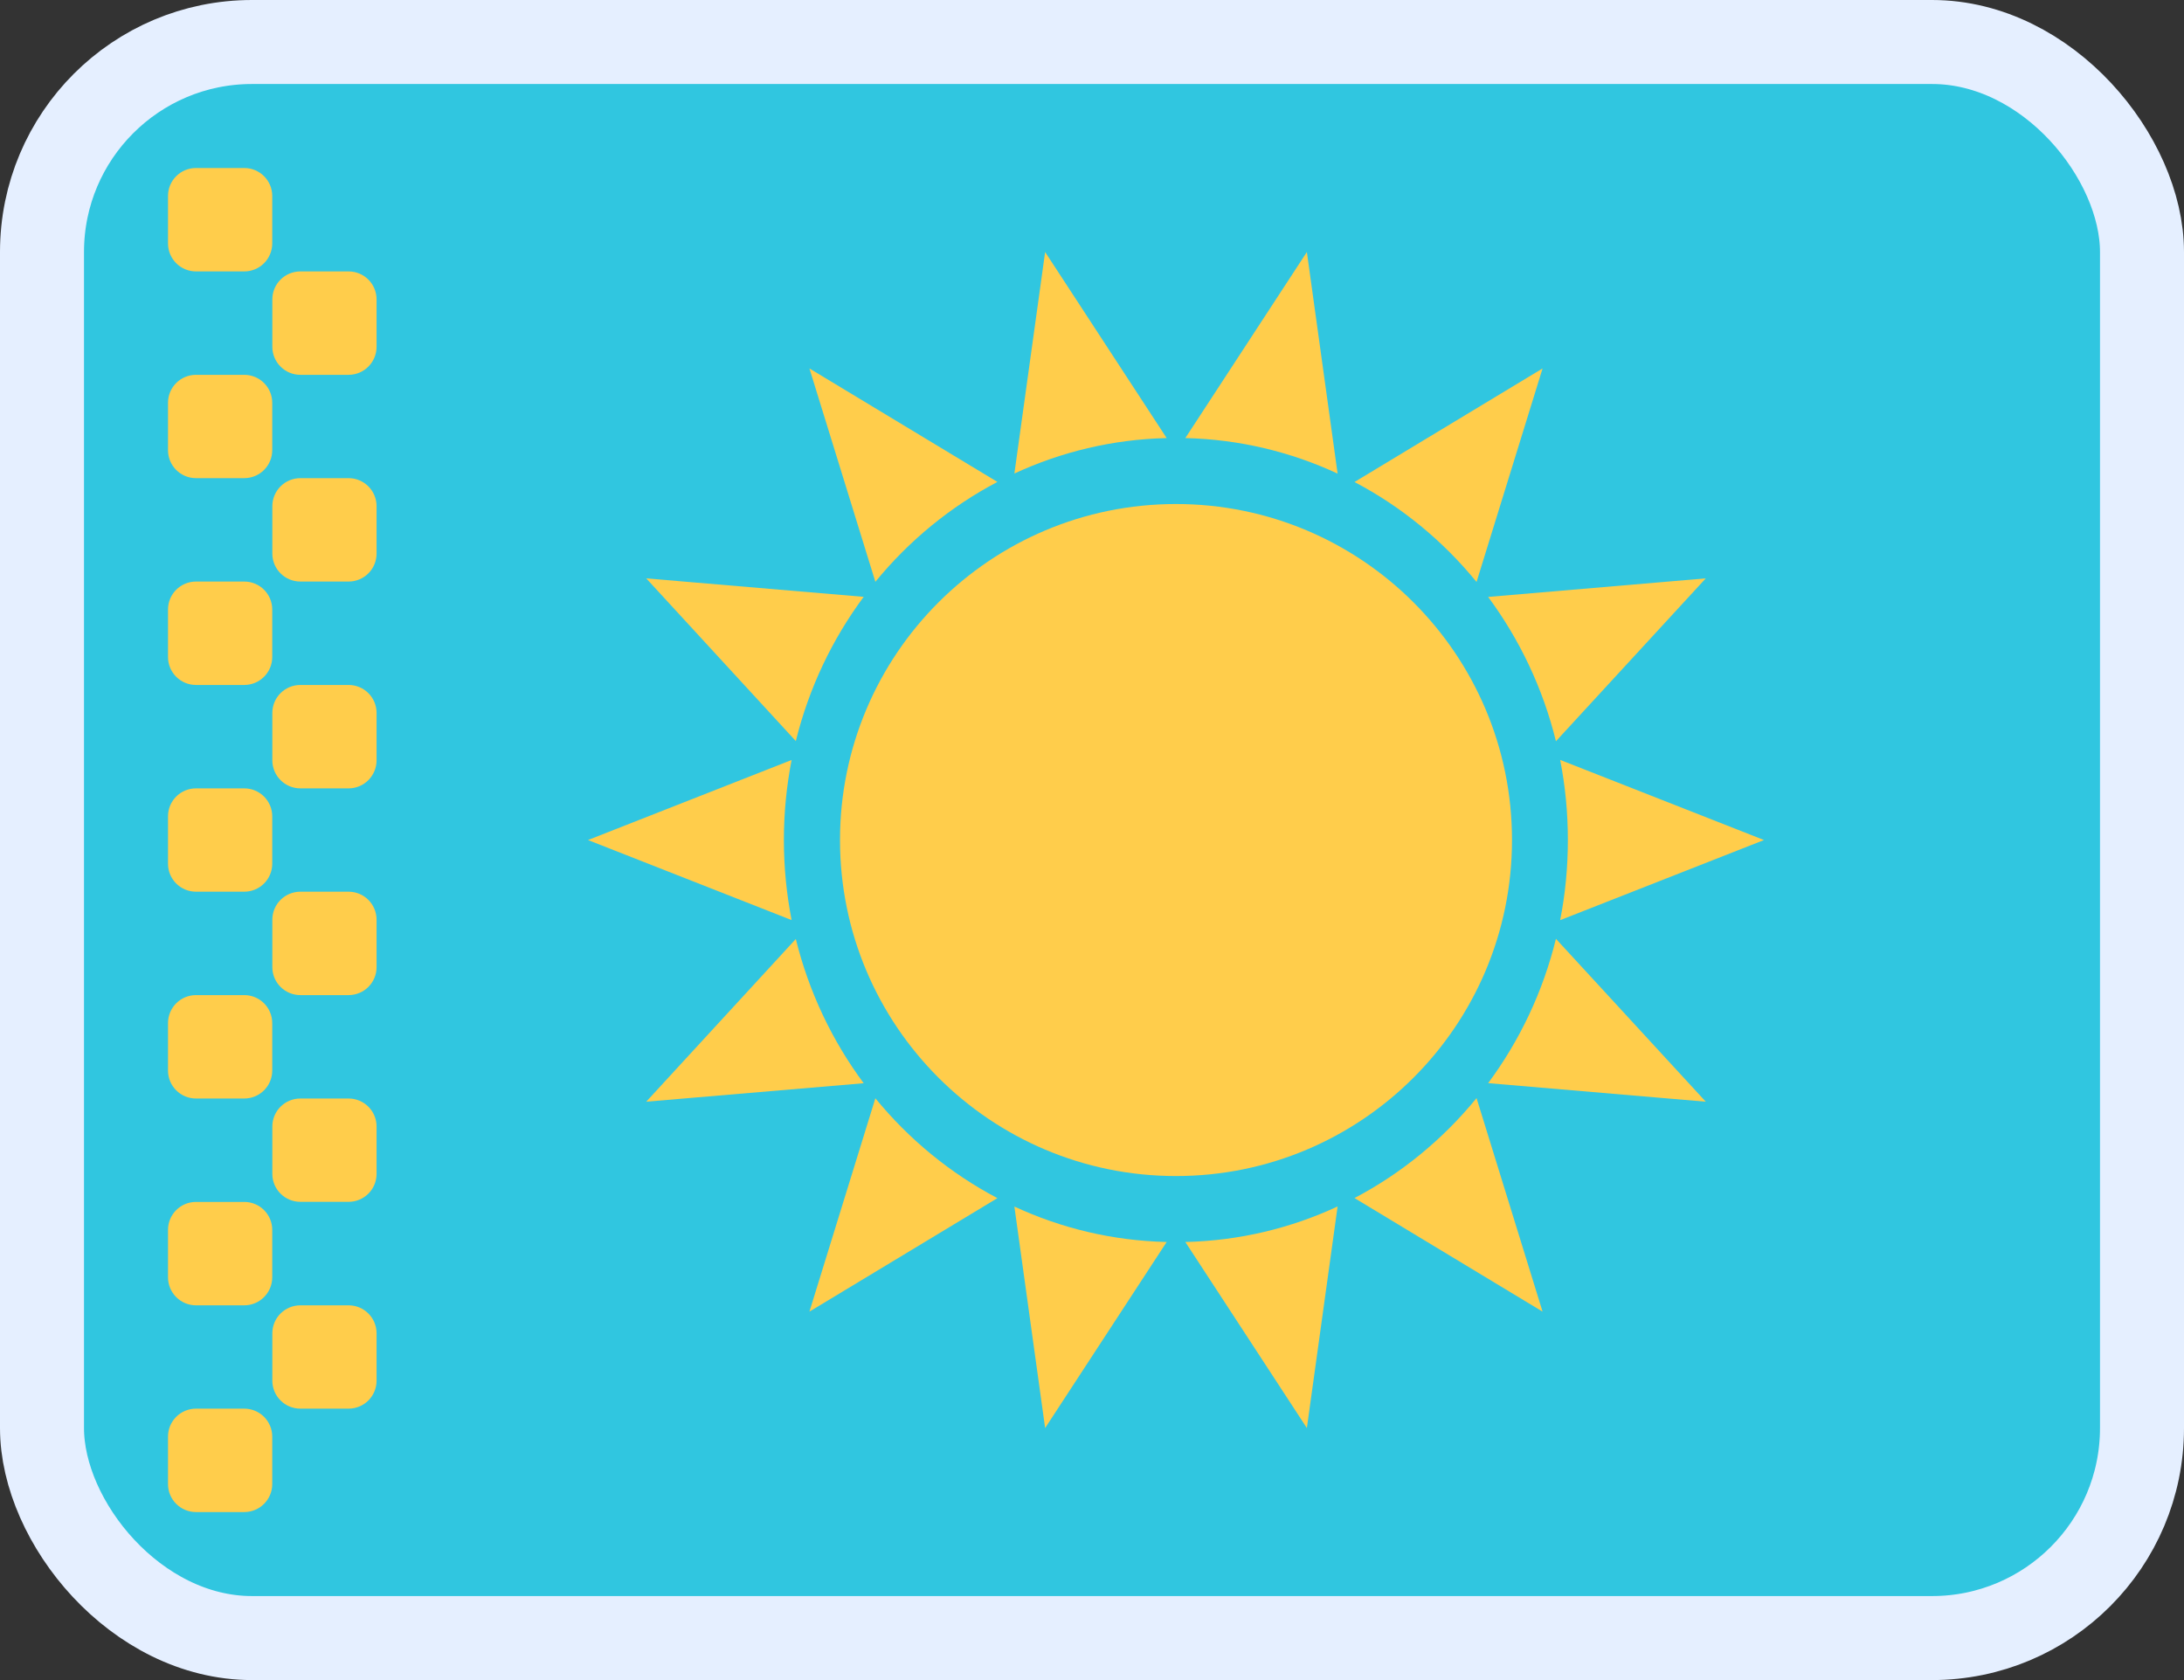
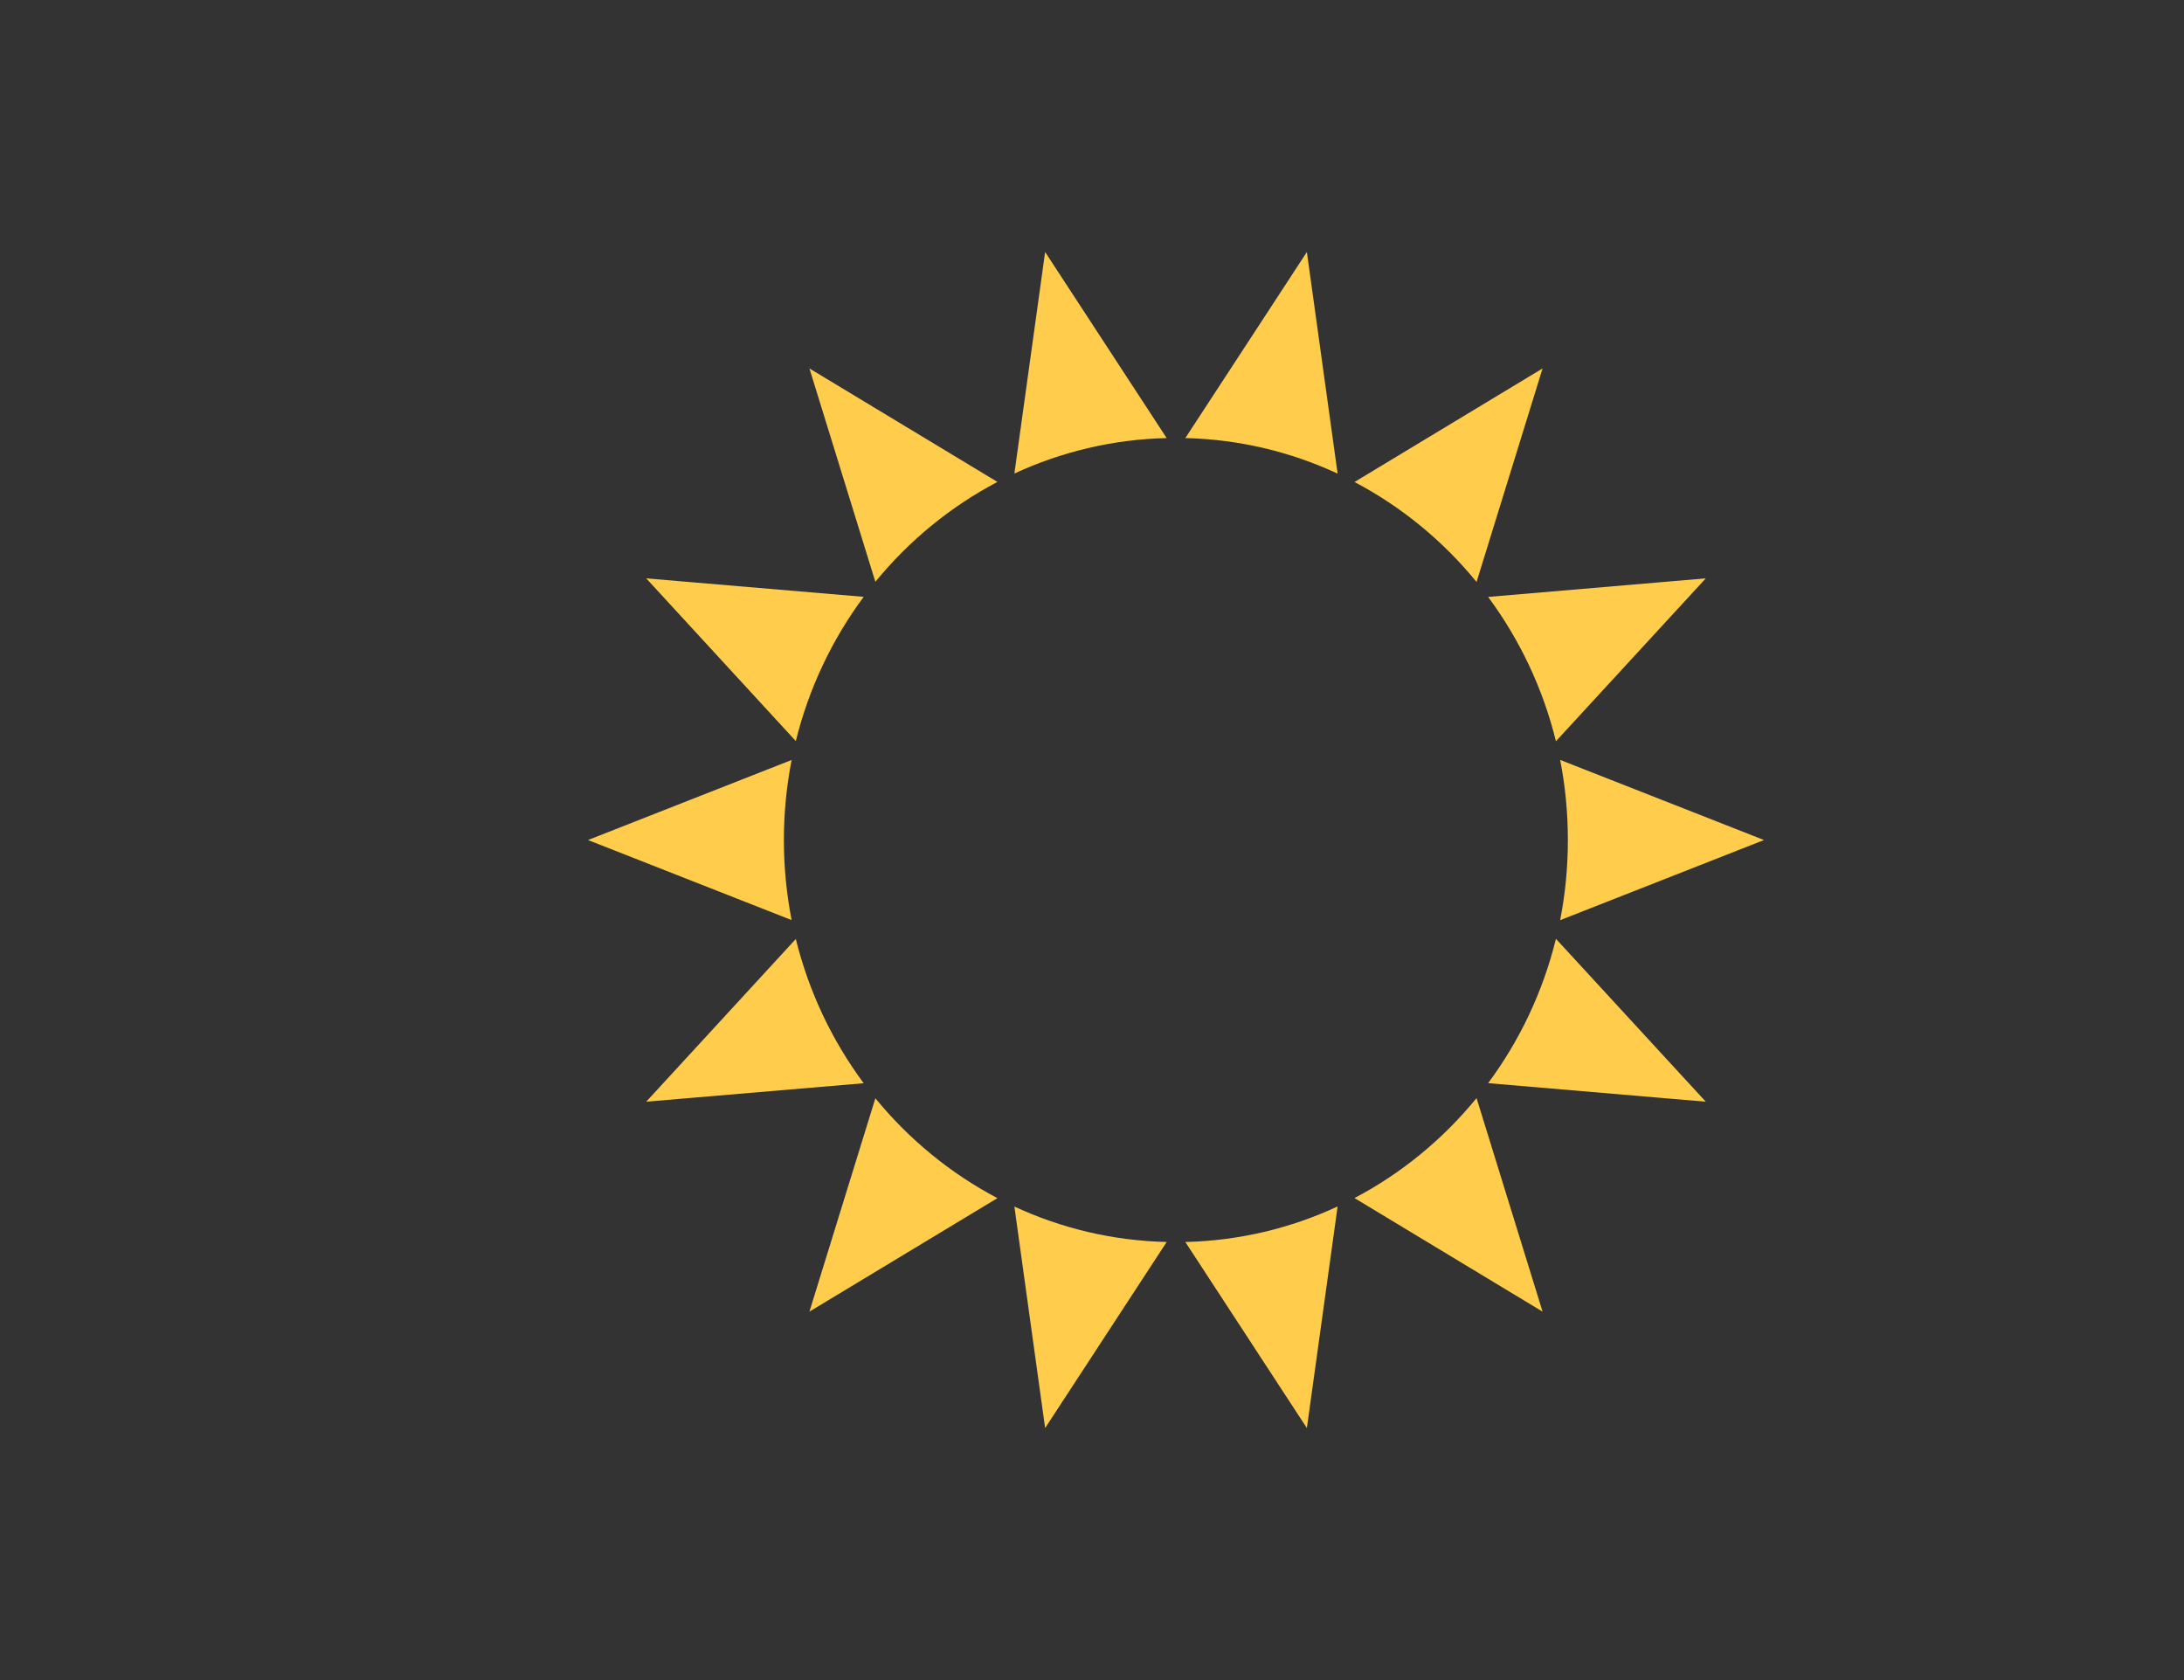
<svg xmlns="http://www.w3.org/2000/svg" width="26" height="20" viewBox="0 0 26 20" fill="none">
  <rect x="0" y="0" width="26" height="20" fill="#333333" stroke="none" />
-   <rect x="0.5" y="0.5" width="25" height="19" rx="2.5" fill="#30C6E0" />
-   <rect x="0.5" y="0.5" width="25" height="19" rx="2.5" stroke="#E5EFFF" />
-   <path fill-rule="evenodd" clip-rule="evenodd" d="M2 2.333C2 2.149 2.149 2 2.333 2H2.908C3.092 2 3.241 2.149 3.241 2.333V2.897C3.241 3.082 3.092 3.231 2.908 3.231H2.333C2.149 3.231 2 3.082 2 2.897V2.333ZM2 4.795C2 4.611 2.149 4.462 2.333 4.462H2.908C3.092 4.462 3.241 4.611 3.241 4.795V5.359C3.241 5.543 3.092 5.692 2.908 5.692H2.333C2.149 5.692 2 5.543 2 5.359V4.795ZM2.333 6.923C2.149 6.923 2 7.072 2 7.256V7.821C2 8.005 2.149 8.154 2.333 8.154H2.908C3.092 8.154 3.241 8.005 3.241 7.821V7.256C3.241 7.072 3.092 6.923 2.908 6.923H2.333ZM2 9.718C2 9.534 2.149 9.385 2.333 9.385H2.908C3.092 9.385 3.241 9.534 3.241 9.718V10.282C3.241 10.466 3.092 10.615 2.908 10.615H2.333C2.149 10.615 2 10.466 2 10.282V9.718ZM2.333 11.846C2.149 11.846 2 11.995 2 12.18V12.744C2 12.928 2.149 13.077 2.333 13.077H2.908C3.092 13.077 3.241 12.928 3.241 12.744V12.18C3.241 11.995 3.092 11.846 2.908 11.846H2.333ZM2 14.641C2 14.457 2.149 14.308 2.333 14.308H2.908C3.092 14.308 3.241 14.457 3.241 14.641V15.205C3.241 15.389 3.092 15.539 2.908 15.539H2.333C2.149 15.539 2 15.389 2 15.205V14.641ZM2.333 16.769C2.149 16.769 2 16.918 2 17.102V17.667C2 17.851 2.149 18 2.333 18H2.908C3.092 18 3.241 17.851 3.241 17.667V17.102C3.241 16.918 3.092 16.769 2.908 16.769H2.333ZM3.242 15.872C3.242 15.688 3.391 15.539 3.576 15.539H4.15C4.334 15.539 4.483 15.688 4.483 15.872V16.436C4.483 16.62 4.334 16.769 4.15 16.769H3.576C3.391 16.769 3.242 16.62 3.242 16.436V15.872ZM3.576 13.077C3.391 13.077 3.242 13.226 3.242 13.41V13.974C3.242 14.158 3.391 14.307 3.576 14.307H4.15C4.334 14.307 4.483 14.158 4.483 13.974V13.41C4.483 13.226 4.334 13.077 4.15 13.077H3.576ZM3.242 10.949C3.242 10.764 3.391 10.615 3.576 10.615H4.15C4.334 10.615 4.483 10.764 4.483 10.949V11.513C4.483 11.697 4.334 11.846 4.15 11.846H3.576C3.391 11.846 3.242 11.697 3.242 11.513V10.949ZM3.576 8.154C3.391 8.154 3.242 8.303 3.242 8.487V9.051C3.242 9.235 3.391 9.385 3.576 9.385H4.15C4.334 9.385 4.483 9.235 4.483 9.051V8.487C4.483 8.303 4.334 8.154 4.15 8.154H3.576ZM3.242 6.026C3.242 5.842 3.391 5.692 3.576 5.692H4.15C4.334 5.692 4.483 5.842 4.483 6.026V6.59C4.483 6.774 4.334 6.923 4.15 6.923H3.576C3.391 6.923 3.242 6.774 3.242 6.59V6.026ZM3.576 3.231C3.391 3.231 3.242 3.38 3.242 3.564V4.128C3.242 4.312 3.391 4.462 3.576 4.462H4.15C4.334 4.462 4.483 4.312 4.483 4.128V3.564C4.483 3.38 4.334 3.231 4.15 3.231H3.576Z" fill="#FFCD4B" />
  <path fill-rule="evenodd" clip-rule="evenodd" d="M13.889 14.785L12.442 17L12.076 14.363C12.631 14.621 13.244 14.77 13.889 14.785ZM11.874 14.263L9.636 15.614L10.421 13.074C10.821 13.563 11.315 13.969 11.874 14.263ZM10.282 12.895C9.908 12.391 9.63 11.81 9.474 11.178L7.693 13.115L10.282 12.895ZM9.424 10.953C9.364 10.645 9.332 10.326 9.332 10C9.332 9.674 9.364 9.355 9.424 9.047L7 10L9.424 10.953ZM9.474 8.822C9.63 8.19 9.908 7.609 10.282 7.105L7.693 6.885L9.474 8.822ZM10.421 6.926C10.821 6.437 11.315 6.031 11.874 5.737L9.636 4.386L10.421 6.926ZM12.076 5.637C12.631 5.38 13.244 5.23 13.889 5.215L12.442 3L12.076 5.637ZM14.111 5.215C14.756 5.23 15.369 5.38 15.924 5.638L15.558 3L14.111 5.215ZM16.125 5.738C16.684 6.032 17.178 6.438 17.578 6.928L18.364 4.386L16.125 5.738ZM17.716 7.106C18.089 7.61 18.368 8.192 18.523 8.824L20.307 6.885L17.716 7.106ZM18.573 9.046C18.634 9.354 18.665 9.673 18.665 10C18.665 10.327 18.634 10.646 18.573 10.954L21 10L18.573 9.046ZM18.523 11.176C18.368 11.808 18.09 12.39 17.716 12.894L20.307 13.115L18.523 11.176ZM17.578 13.072C17.178 13.562 16.684 13.968 16.125 14.262L18.364 15.614L17.578 13.072ZM15.924 14.362L15.558 17L14.111 14.785C14.756 14.77 15.369 14.62 15.924 14.362Z" fill="#FFCD4B" />
-   <path fill-rule="evenodd" clip-rule="evenodd" d="M14 14C16.209 14 18 12.209 18 10C18 7.791 16.209 6 14 6C11.791 6 10 7.791 10 10C10 12.209 11.791 14 14 14Z" fill="#FFCD4B" />
</svg>